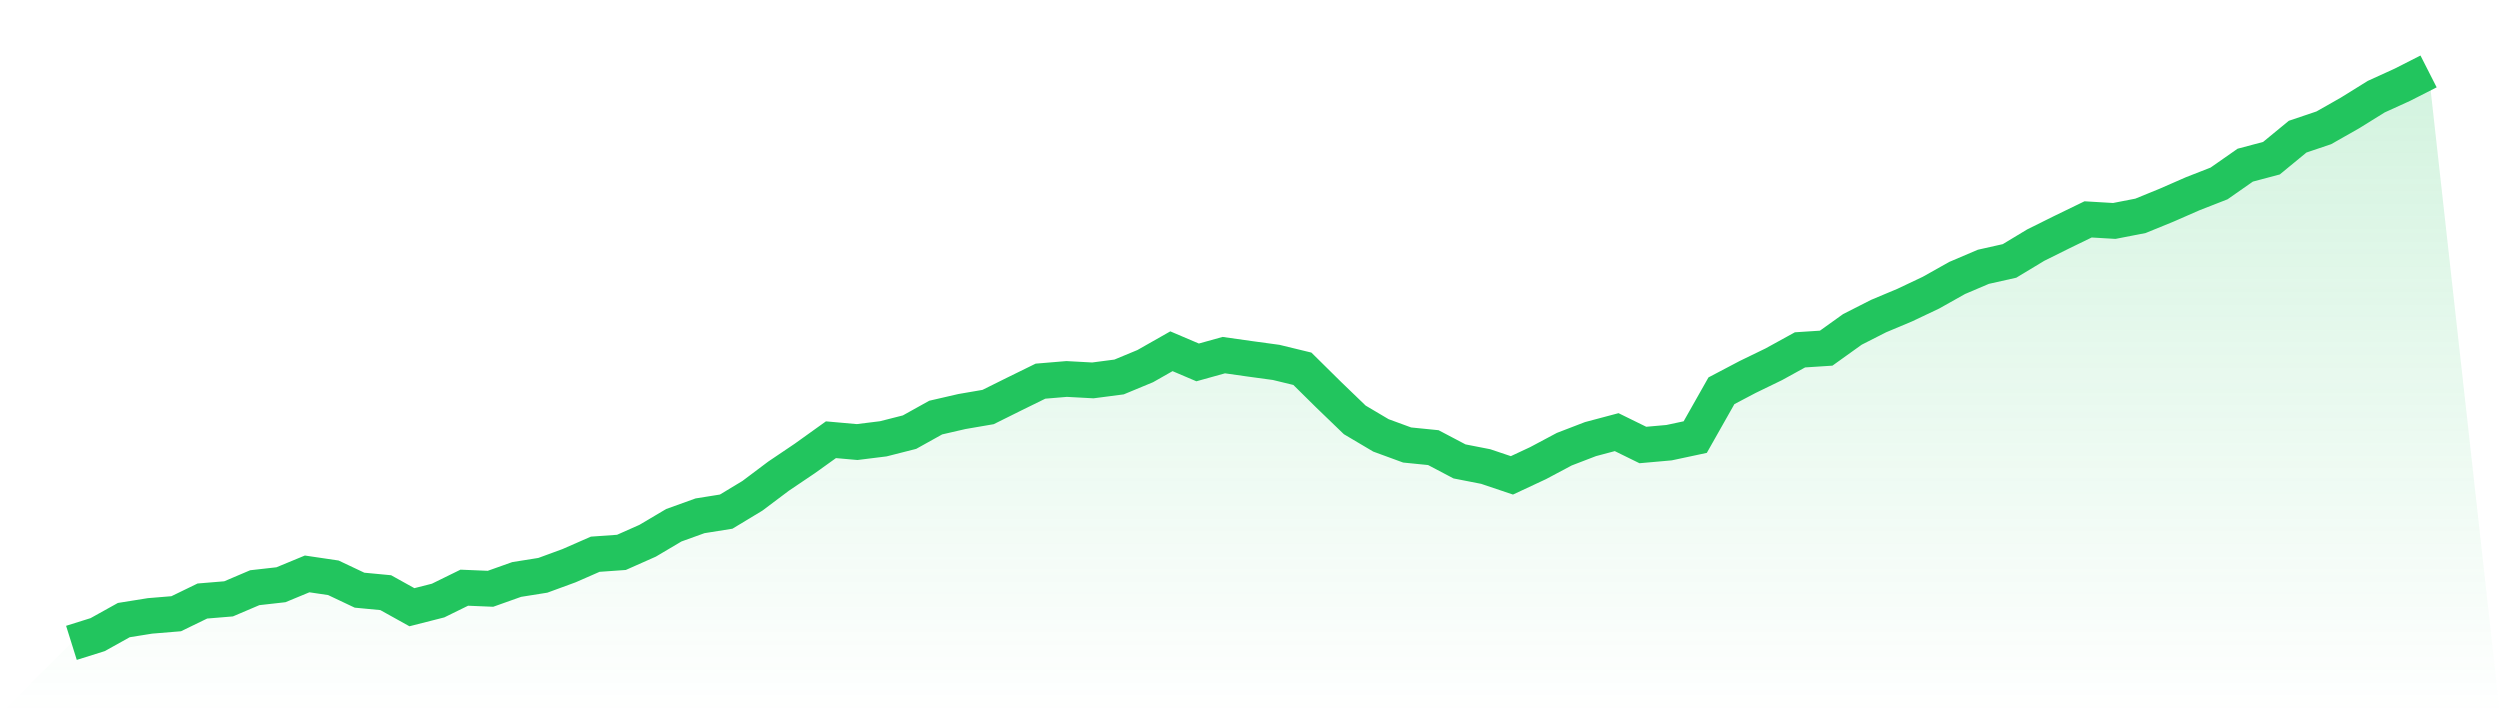
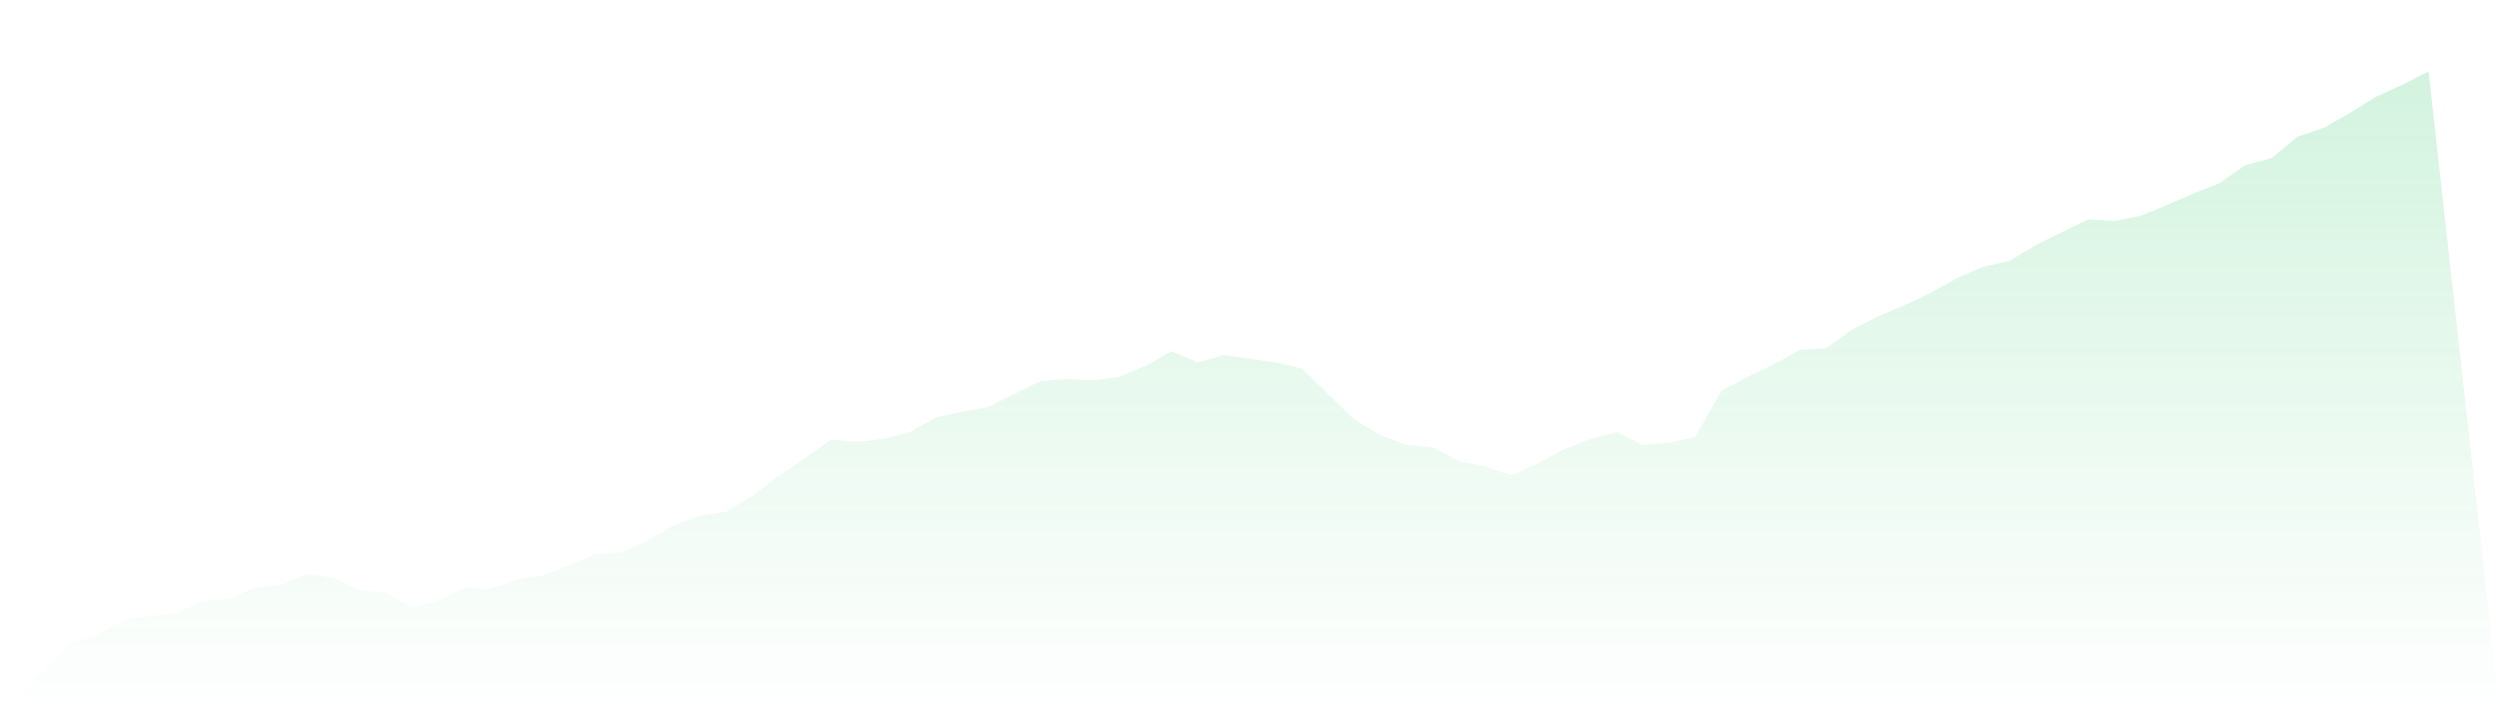
<svg xmlns="http://www.w3.org/2000/svg" viewBox="0 0 140 40">
  <defs>
    <linearGradient id="gradient" x1="0" x2="0" y1="0" y2="1">
      <stop offset="0%" stop-color="#22c55e" stop-opacity="0.2" />
      <stop offset="100%" stop-color="#22c55e" stop-opacity="0" />
    </linearGradient>
  </defs>
  <path d="M4,36 L4,36 L5.467,35.54 L6.933,34.725 L8.4,34.49 L9.867,34.369 L11.333,33.657 L12.8,33.536 L14.267,32.911 L15.733,32.746 L17.2,32.139 L18.667,32.356 L20.133,33.05 L21.6,33.189 L23.067,34.004 L24.533,33.631 L26,32.911 L27.467,32.972 L28.933,32.451 L30.4,32.217 L31.867,31.679 L33.333,31.037 L34.8,30.933 L36.267,30.282 L37.733,29.414 L39.2,28.885 L40.667,28.651 L42.133,27.766 L43.6,26.664 L45.067,25.675 L46.533,24.625 L48,24.755 L49.467,24.573 L50.933,24.2 L52.4,23.384 L53.867,23.046 L55.333,22.794 L56.8,22.065 L58.267,21.345 L59.733,21.223 L61.2,21.302 L62.667,21.111 L64.133,20.503 L65.6,19.67 L67.067,20.295 L68.533,19.887 L70,20.095 L71.467,20.295 L72.933,20.651 L74.4,22.1 L75.867,23.514 L77.333,24.382 L78.8,24.92 L80.267,25.067 L81.733,25.839 L83.2,26.126 L84.667,26.62 L86.133,25.935 L87.6,25.154 L89.067,24.59 L90.533,24.2 L92,24.92 L93.467,24.79 L94.933,24.477 L96.4,21.883 L97.867,21.111 L99.333,20.399 L100.8,19.592 L102.267,19.497 L103.733,18.447 L105.2,17.701 L106.667,17.085 L108.133,16.39 L109.6,15.566 L111.067,14.941 L112.533,14.612 L114,13.727 L115.467,12.998 L116.933,12.286 L118.4,12.373 L119.867,12.087 L121.333,11.488 L122.8,10.846 L124.267,10.273 L125.733,9.249 L127.2,8.859 L128.667,7.653 L130.133,7.158 L131.6,6.325 L133.067,5.414 L134.533,4.746 L136,4 L140,40 L0,40 z" fill="url(#gradient)" />
-   <path d="M4,36 L4,36 L5.467,35.54 L6.933,34.725 L8.4,34.49 L9.867,34.369 L11.333,33.657 L12.8,33.536 L14.267,32.911 L15.733,32.746 L17.2,32.139 L18.667,32.356 L20.133,33.05 L21.6,33.189 L23.067,34.004 L24.533,33.631 L26,32.911 L27.467,32.972 L28.933,32.451 L30.4,32.217 L31.867,31.679 L33.333,31.037 L34.8,30.933 L36.267,30.282 L37.733,29.414 L39.2,28.885 L40.667,28.651 L42.133,27.766 L43.6,26.664 L45.067,25.675 L46.533,24.625 L48,24.755 L49.467,24.573 L50.933,24.2 L52.4,23.384 L53.867,23.046 L55.333,22.794 L56.8,22.065 L58.267,21.345 L59.733,21.223 L61.2,21.302 L62.667,21.111 L64.133,20.503 L65.6,19.67 L67.067,20.295 L68.533,19.887 L70,20.095 L71.467,20.295 L72.933,20.651 L74.4,22.1 L75.867,23.514 L77.333,24.382 L78.8,24.92 L80.267,25.067 L81.733,25.839 L83.2,26.126 L84.667,26.62 L86.133,25.935 L87.6,25.154 L89.067,24.59 L90.533,24.2 L92,24.92 L93.467,24.79 L94.933,24.477 L96.4,21.883 L97.867,21.111 L99.333,20.399 L100.8,19.592 L102.267,19.497 L103.733,18.447 L105.2,17.701 L106.667,17.085 L108.133,16.39 L109.6,15.566 L111.067,14.941 L112.533,14.612 L114,13.727 L115.467,12.998 L116.933,12.286 L118.4,12.373 L119.867,12.087 L121.333,11.488 L122.8,10.846 L124.267,10.273 L125.733,9.249 L127.2,8.859 L128.667,7.653 L130.133,7.158 L131.6,6.325 L133.067,5.414 L134.533,4.746 L136,4" fill="none" stroke="#22c55e" stroke-width="2" />
</svg>